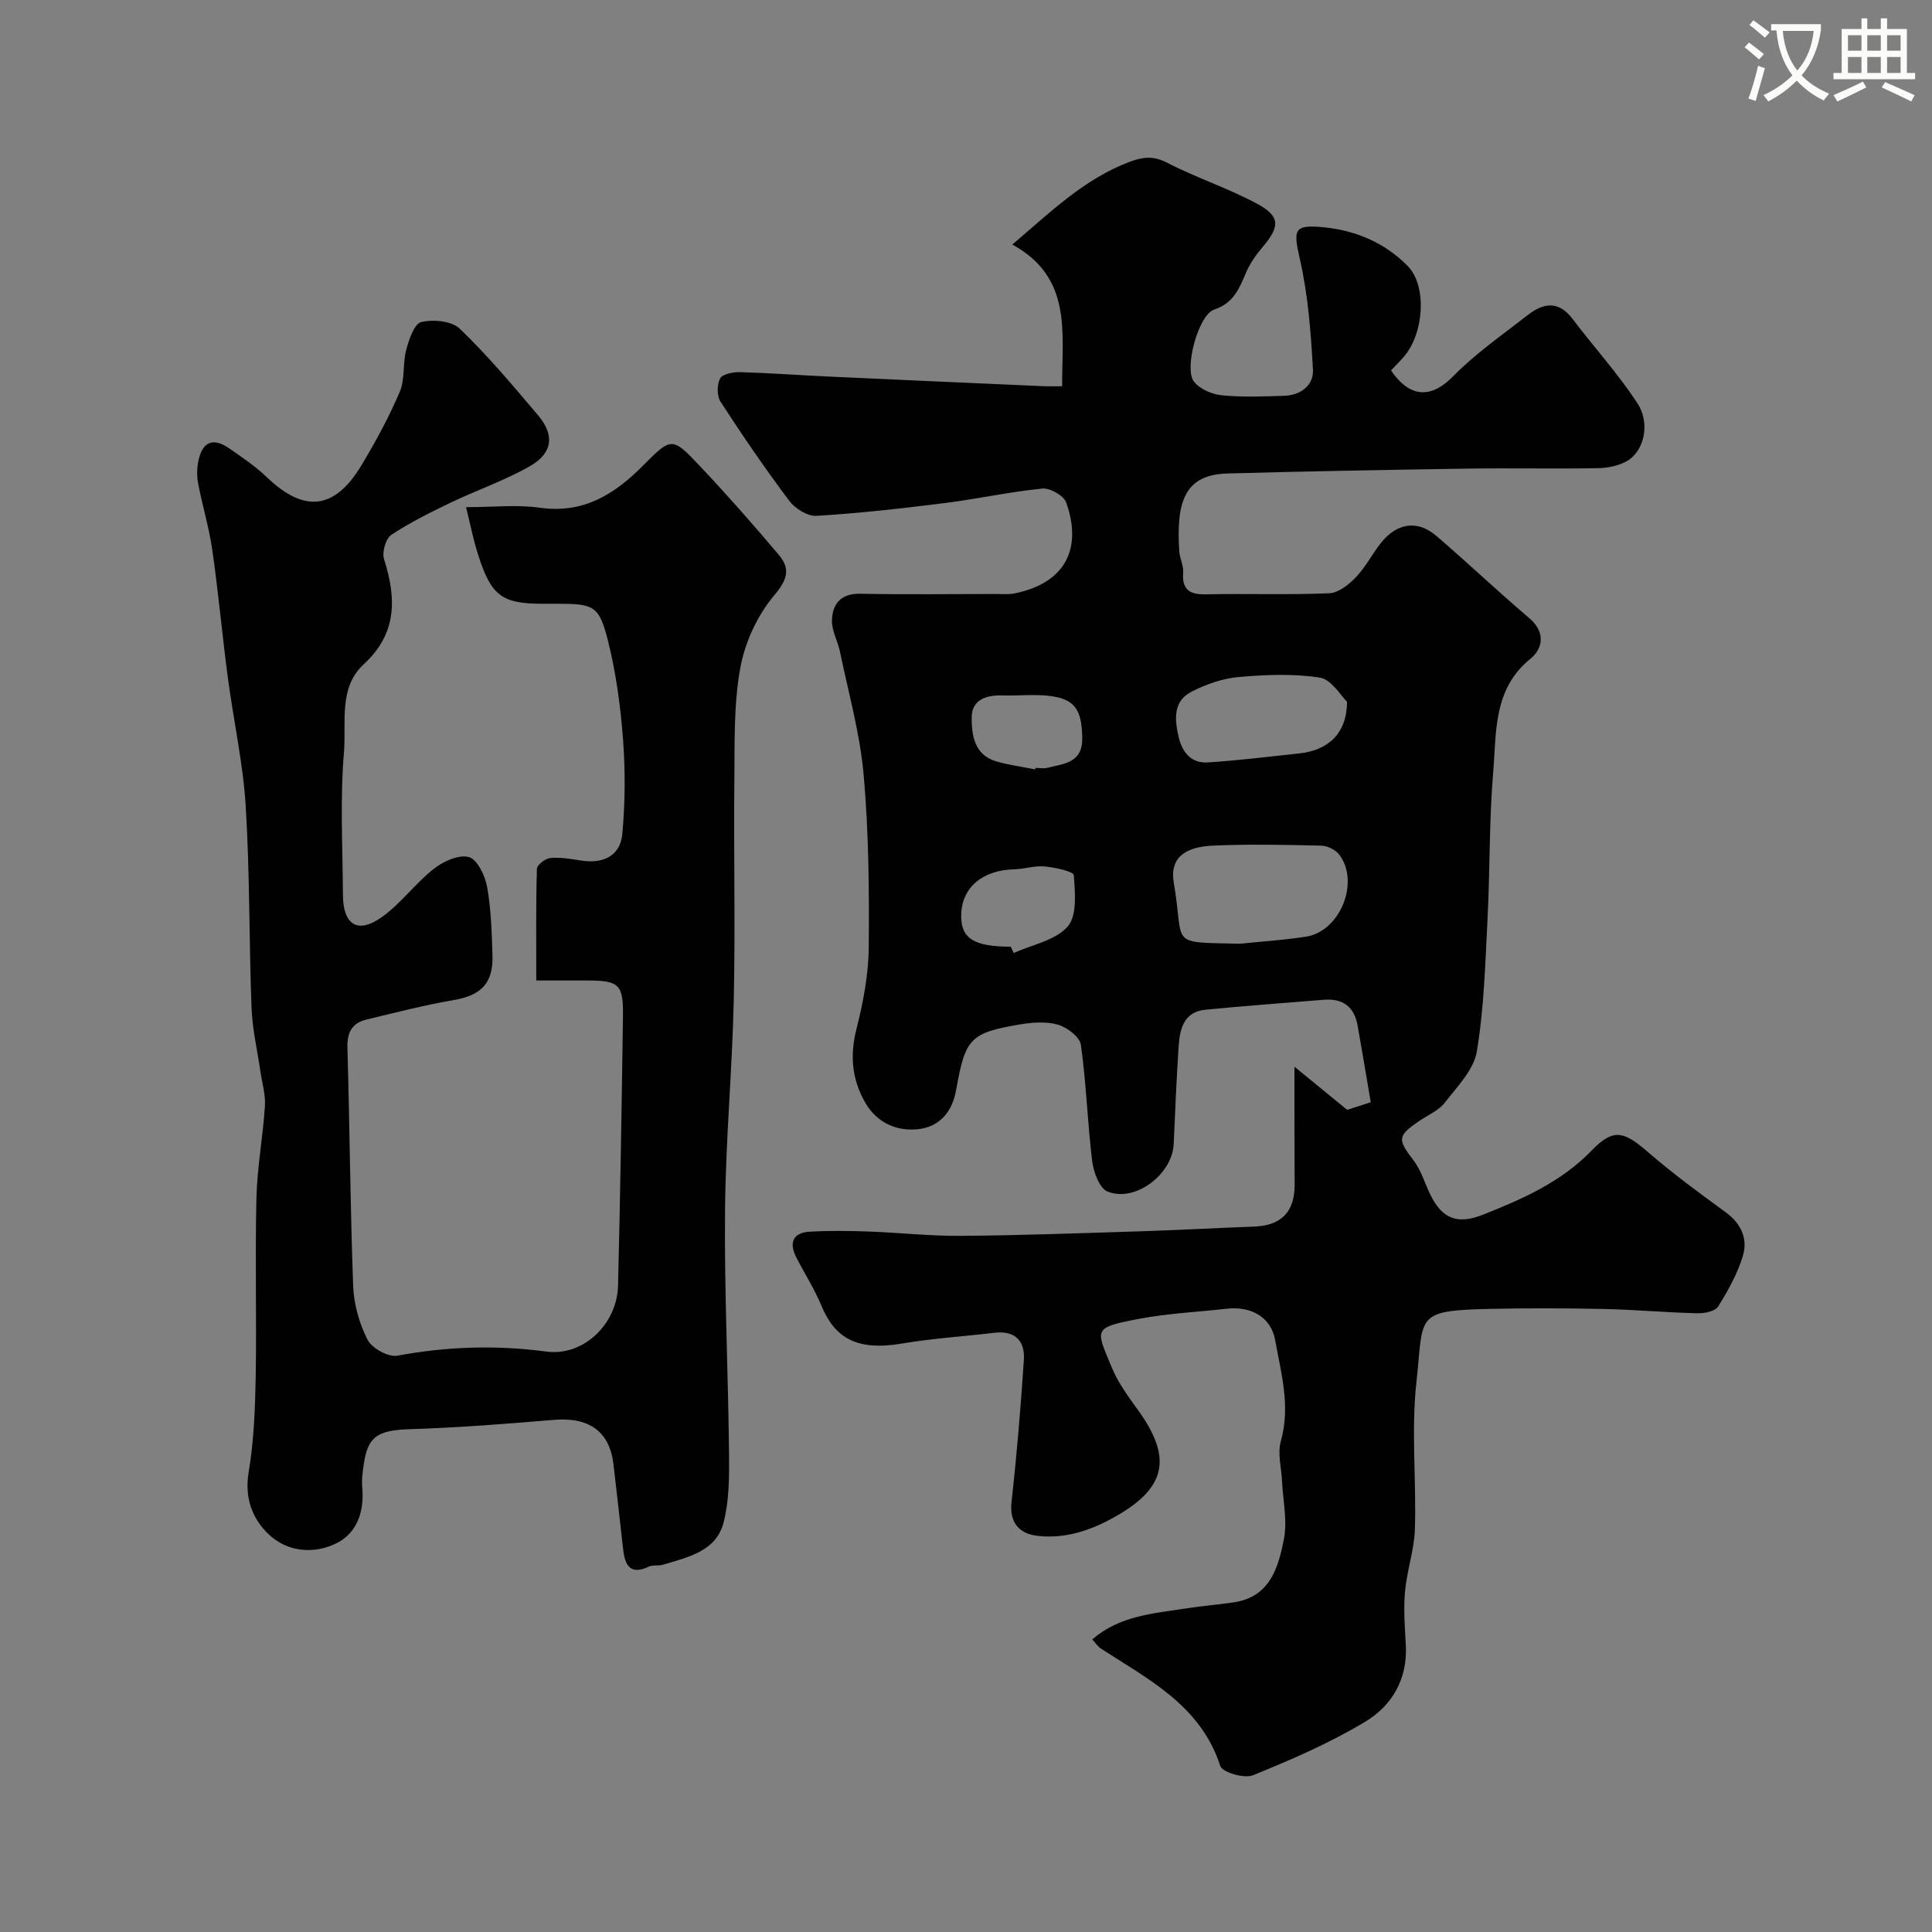
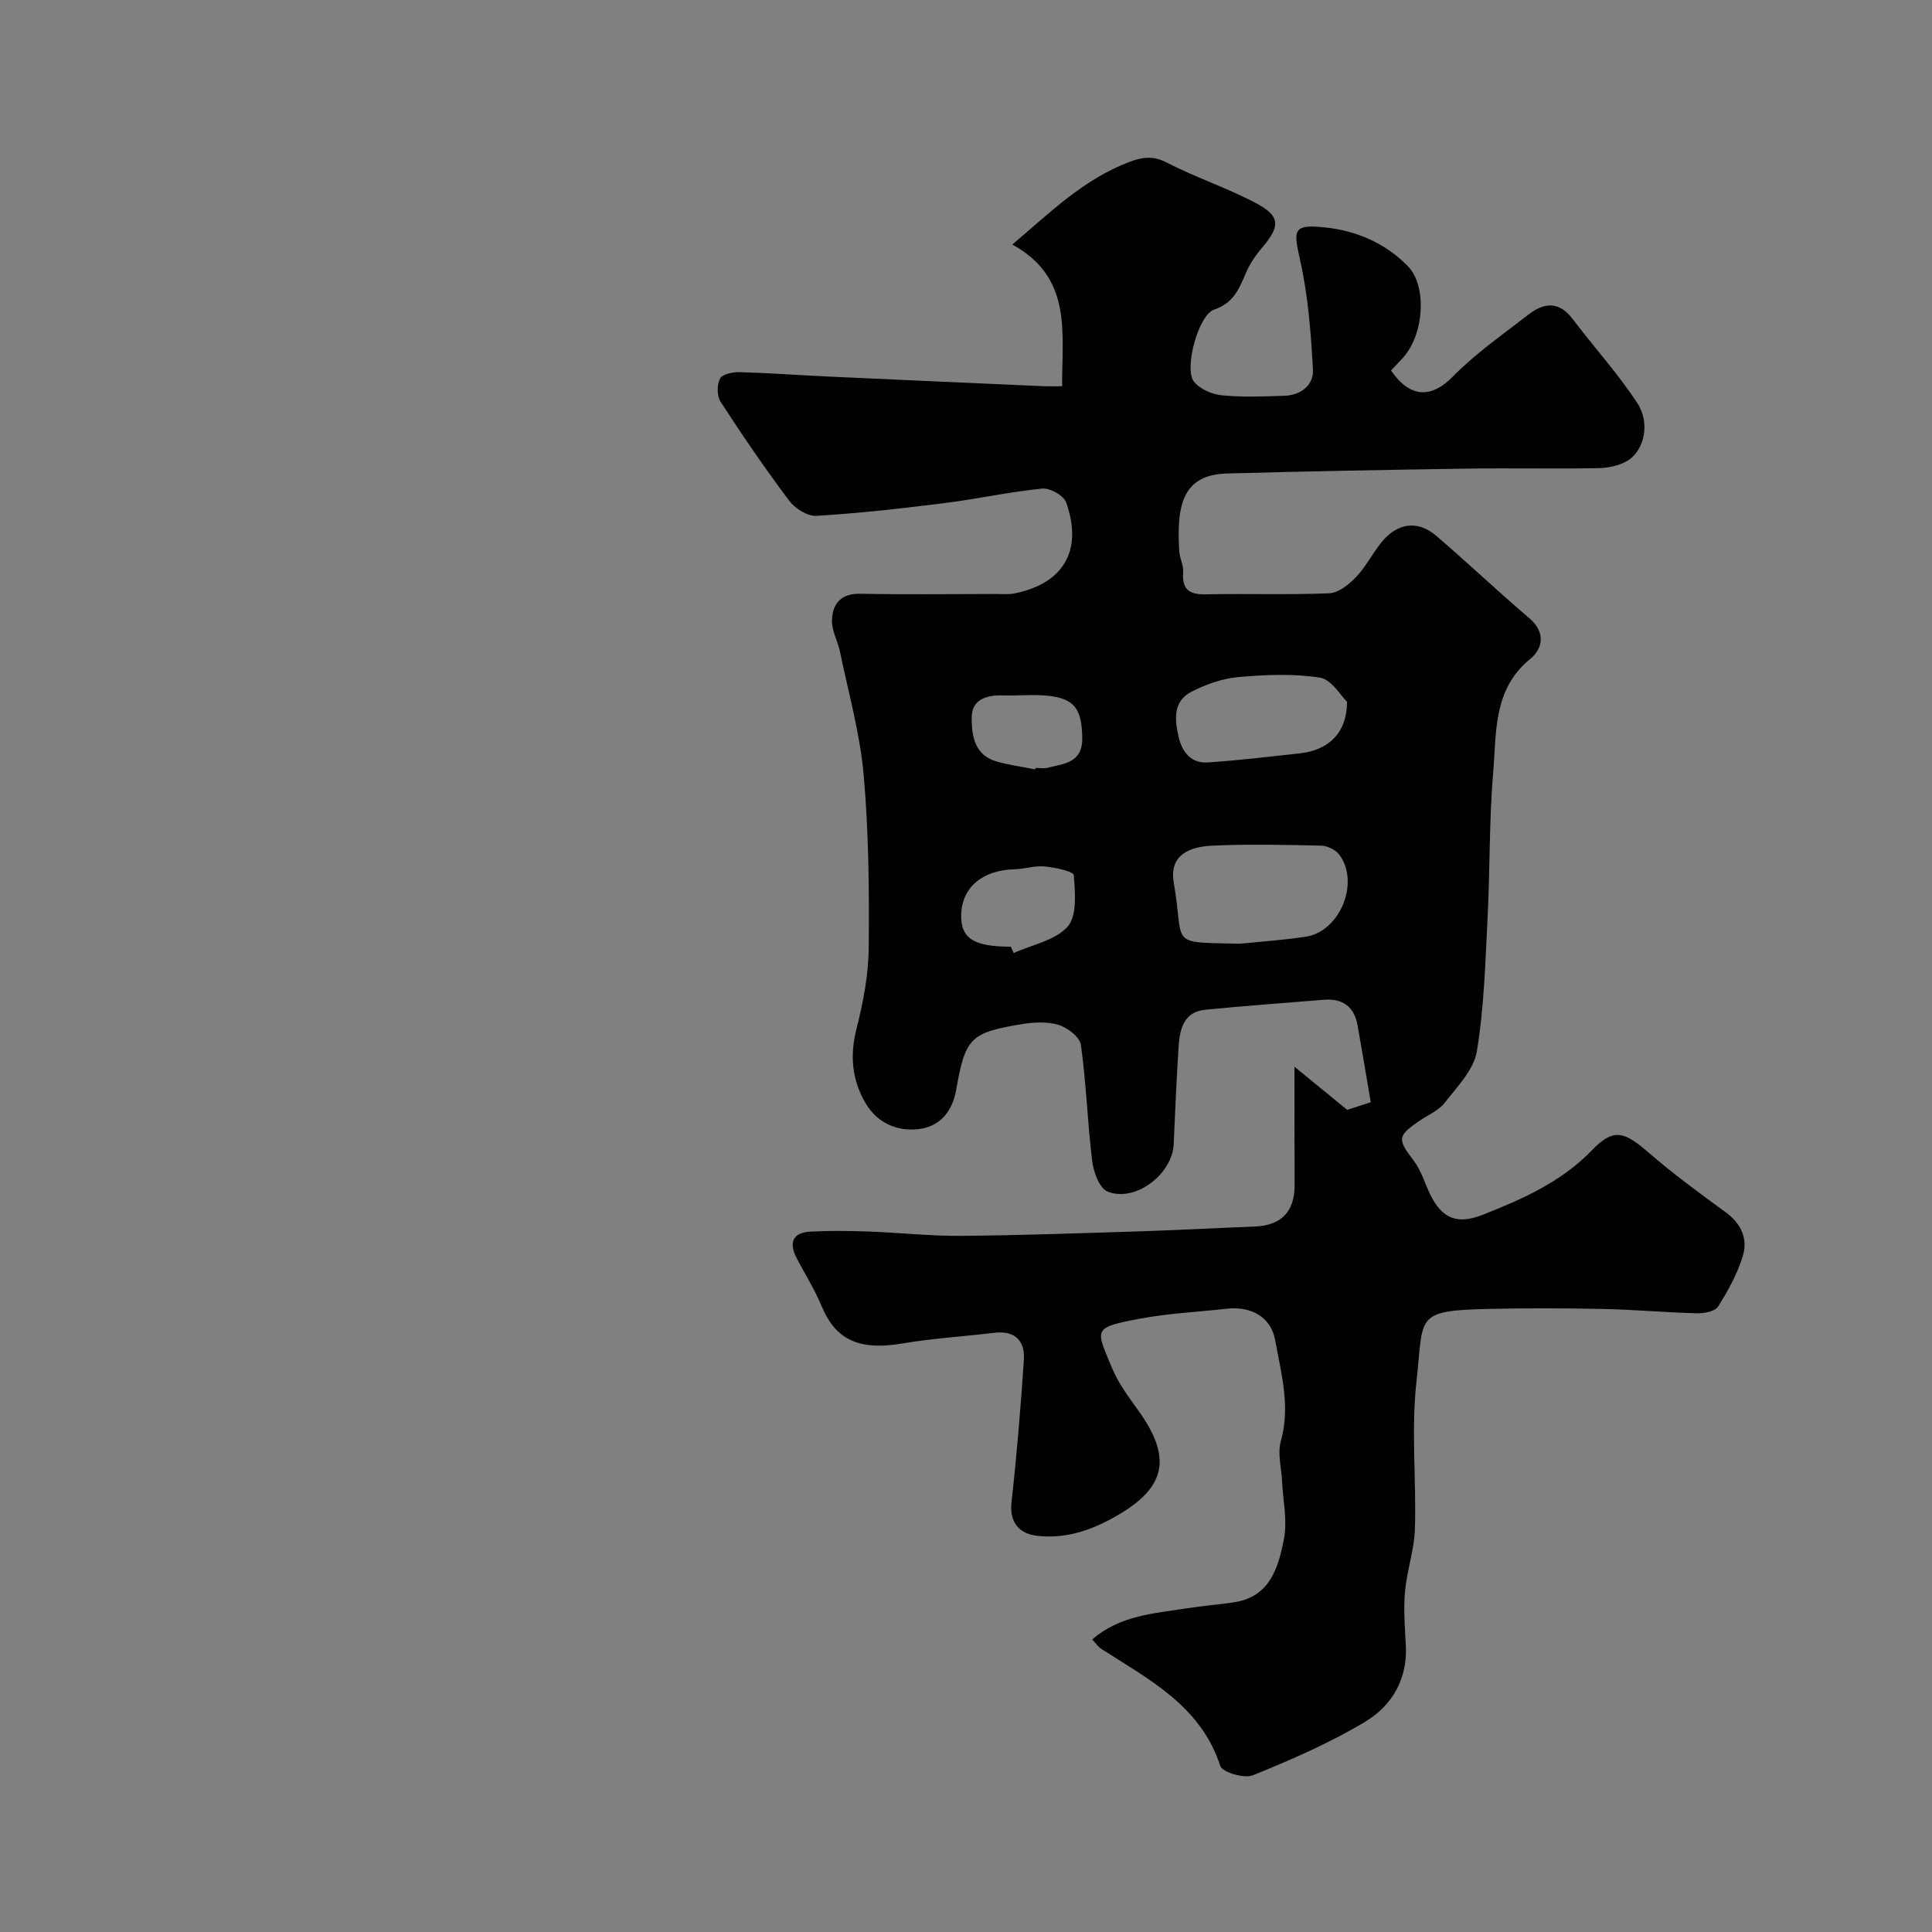
<svg xmlns="http://www.w3.org/2000/svg" enable-background="new 0 0 400 400" viewBox="0 0 400 400">
  <rect x="0" y="0" width="400" height="400" fill="#808080" stroke="none" />
-   <path d="m362.1 8.8c1.1.8 2.1 1.6 3.1 2.4l-1 1.1c-1.3-1.1-2.3-2-3-2.5zm1.9 4.8c.5.2.9.4 1.4.5-.6 2.3-1.3 4.5-1.9 6.8l-1.5-.5c.8-2.1 1.4-4.3 2-6.8zm-1-9.4c1.3.9 2.4 1.8 3.4 2.5l-1 1.1c-1.4-1.2-2.4-2.1-3.2-2.6zm3.7 2.2v-1.4h10.3v1.2c-.5 3.6-1.8 6.8-4 9.4 1.5 1.6 3.4 2.8 5.7 3.8-.3.4-.7.8-1.1 1.4-2.3-1.1-4.1-2.5-5.6-4.1-1.6 1.6-3.6 3.1-5.9 4.3-.3-.5-.7-.9-1-1.3 2.4-1.1 4.4-2.5 6-4.1-1.9-2.5-3-5.6-3.3-9.3h-1.1zm8.8 0h-6.4c.3 3.3 1.3 6 3 8.2 2-2.2 3.1-5.1 3.4-8.2z" fill="#fbfcfa" />
-   <path d="m385.3 3.8h1.3v2.2h2.8v-2.2h1.3v2.2h4.1v9.1h1.7v1.3h-16.9v-1.3h1.7v-9.1h4.1v-2.2zm.4 13.1.7 1.2c-1.8.9-3.8 1.9-6 2.9-.2-.4-.5-.8-.8-1.3 2.3-1 4.3-1.9 6.1-2.8zm-3.1-6.4h2.8v-3.2h-2.8zm0 4.6h2.8v-3.3h-2.8zm4-4.6h2.8v-3.2h-2.8zm0 4.6h2.8v-3.3h-2.8zm3.7 1.9c2.1.9 4.1 1.8 6.1 2.7l-.7 1.3c-2.2-1.1-4.2-2-6.1-2.9zm3.2-9.7h-2.8v3.2h2.8zm-2.8 7.8h2.8v-3.3h-2.8z" fill="#fbfcfa" />
  <g fill="#010102">
    <path d="m268 220.85c3.73 3.05 7.13 5.83 10.92 8.93.98-.32 2.46-.79 4.88-1.57-.91-5.33-1.78-10.61-2.72-15.88-.69-3.87-3.04-5.66-6.98-5.34-8.2.68-16.41 1.25-24.59 2.07-4.37.44-5.24 3.93-5.48 7.5-.44 6.76-.73 13.53-1.03 20.3-.27 6.24-7.95 12.15-13.69 9.84-1.68-.67-2.91-4.05-3.19-6.34-.98-7.99-1.21-16.07-2.33-24.03-.23-1.63-2.83-3.62-4.71-4.17-2.46-.71-5.34-.5-7.94-.06-10.28 1.75-11.29 2.88-13.18 13.56-.8 4.53-3.43 7.66-7.91 8.13-4.43.46-8.46-1.34-10.83-5.37-2.82-4.78-3.31-9.84-1.9-15.38 1.39-5.49 2.49-11.22 2.54-16.86.11-11.93 0-23.92-1.05-35.79-.76-8.55-3.15-16.96-4.89-25.41-.45-2.21-1.73-4.38-1.67-6.54.09-3.4 1.82-5.59 5.86-5.51 9.33.18 18.66.06 28 .05 1.33 0 2.7.13 3.98-.13 10.13-2.06 14.15-8.92 10.65-18.82-.5-1.42-3.34-3.03-4.93-2.88-6.81.68-13.54 2.17-20.35 3.02-8.78 1.1-17.59 2.1-26.42 2.63-1.85.11-4.43-1.51-5.63-3.11-5-6.65-9.7-13.54-14.23-20.52-.77-1.19-.76-3.55-.08-4.82.5-.93 2.7-1.34 4.13-1.3 6.1.17 12.19.63 18.29.91 14.86.69 29.72 1.34 44.58 2 1.12.05 2.25.01 3.8.01-.04-11.19 2.15-22.51-10.31-29.34 7.87-6.69 14.85-13.57 24.28-17.12 2.69-1.01 4.89-1.31 7.73.16 6.04 3.13 12.6 5.26 18.59 8.47 4.91 2.63 4.84 4.74 1.24 8.98-1.36 1.6-2.62 3.39-3.44 5.3-1.42 3.3-2.54 6.31-6.62 7.68-3.26 1.09-6.26 12.21-4.19 14.89 1.19 1.55 3.72 2.64 5.76 2.85 4.29.43 8.66.24 12.99.1 3.42-.11 6.07-2.22 5.9-5.41-.42-7.64-1-15.39-2.69-22.82-1.4-6.16-1.37-7.28 4.98-6.65 6.63.66 12.67 3.24 17.35 8.04 4.03 4.12 3.35 13.97-.83 18.77-.86.99-1.79 1.91-2.64 2.82 4.31 6.34 8.88 5.28 12.79 1.28 4.67-4.77 10.27-8.65 15.57-12.78 3.2-2.5 6.34-2.96 9.2.81 4.44 5.86 9.44 11.35 13.45 17.49 2.73 4.18 1.38 9.86-2.07 11.91-1.73 1.02-4.01 1.49-6.05 1.53-9 .16-18-.04-27 .09-16.6.25-33.21.55-49.8 1.01-8.91.25-10.6 5.98-9.93 16.15.09 1.45.91 2.89.8 4.3-.26 3.56 1.25 4.64 4.68 4.57 8.52-.18 17.06.14 25.57-.22 1.92-.08 4.07-1.82 5.54-3.35 2.01-2.1 3.36-4.82 5.19-7.11 3.3-4.12 7.52-4.76 11.41-1.44 6.52 5.57 12.74 11.51 19.28 17.06 3.46 2.94 2.76 6.35.23 8.4-7.77 6.3-7.01 15.19-7.71 23.48-.85 10.06-.65 20.2-1.17 30.29-.47 9.21-.71 18.49-2.22 27.54-.64 3.82-4.07 7.29-6.64 10.61-1.24 1.6-3.39 2.5-5.15 3.69-4.71 3.19-4.67 3.86-1.29 8.28 1.54 2.01 2.28 4.62 3.4 6.95 2.48 5.15 5.68 6.35 10.95 4.26 8.24-3.26 16.19-6.75 22.58-13.36 4.47-4.63 6.64-3.88 11.63.43 5.11 4.42 10.58 8.45 16.05 12.43 3.23 2.35 4.61 5.52 3.55 9.03-1.11 3.69-3.06 7.19-5.12 10.48-.63 1.01-2.87 1.44-4.35 1.4-6.44-.16-12.87-.75-19.31-.89-8-.17-16-.19-24-.01-15.34.36-13.28 1.48-14.8 15.1-1.12 10.04 0 20.31-.32 30.47-.14 4.34-1.66 8.62-2.05 12.97-.33 3.67-.03 7.41.17 11.1.39 6.98-2.88 12.49-8.35 15.79-7.34 4.43-15.33 7.88-23.3 11.12-1.79.73-6.33-.61-6.76-1.92-4.06-12.5-14.79-17.89-24.66-24.27-.67-.44-1.15-1.18-1.85-1.93 5.7-4.97 12.76-5.38 19.58-6.45 3.24-.51 6.51-.75 9.76-1.24 7.51-1.13 9.21-7.27 10.35-13.15.73-3.78-.2-7.89-.39-11.85-.13-2.81-.98-5.82-.25-8.39 2.02-7.2.06-13.99-1.18-20.89-.83-4.62-4.77-7.09-10.06-6.5-6.02.68-12.12.95-18.06 2.08-9.74 1.85-9.03 2.06-5.7 10.1 1.29 3.12 3.38 5.97 5.38 8.74 7.09 9.79 6.01 16.01-4.4 21.97-4.99 2.86-10.37 4.82-16.4 4.13-4.03-.46-5.78-3.07-5.35-6.95 1.09-9.79 1.91-19.62 2.56-29.46.26-3.97-1.84-6.15-6.13-5.63-6.35.76-12.76 1.15-19.06 2.22-9.44 1.6-13.95-1.15-16.73-7.84-1.43-3.45-3.48-6.64-5.19-9.98-1.56-3.06-.72-5.14 2.82-5.34 4.01-.22 8.04-.17 12.06-.03 6.44.23 12.87.96 19.31.9 12.44-.1 24.87-.56 37.3-.95 7.77-.25 15.54-.68 23.31-.97 5.58-.21 8.36-3.01 8.37-8.6-.03-7.51-.04-15.09-.04-24.5zm-11.29-25.46c4.56-.47 9.14-.76 13.66-1.46 7.1-1.09 11.24-11.33 6.88-17.02-.77-1-2.45-1.8-3.73-1.83-7.49-.17-14.99-.34-22.46 0-6.26.28-8.87 2.95-8.04 7.71 2.3 13.17-1.46 12.24 13.69 12.6zm22.18-50.1c-1.27-1.2-3.2-4.61-5.61-4.99-5.52-.87-11.3-.61-16.91-.12-3.3.29-6.68 1.51-9.66 3.02-3.85 1.96-3.53 5.71-2.7 9.32.74 3.2 2.58 5.55 6.02 5.33 6.35-.4 12.69-1.19 19.02-1.87 5.97-.64 9.82-4.17 9.84-10.69zm-69.62 50.71c.2.44.4.87.6 1.31 3.83-1.73 8.65-2.6 11.18-5.48 1.99-2.26 1.53-7.04 1.27-10.63-.06-.78-3.89-1.61-6.04-1.81-2.06-.2-4.18.54-6.28.59-6.56.16-10.83 3.72-10.99 9.33-.15 4.95 2.53 6.69 10.26 6.69zm5.05-36.71c.02-.1.04-.2.06-.3.83 0 1.71.17 2.49-.03 3.43-.86 7.31-.98 7.2-6.26-.12-5.8-1.51-8.03-6.97-8.64-3.15-.35-6.37.02-9.55-.08-3.34-.11-6.33.88-6.37 4.49-.03 3.65.5 7.78 5 9.14 2.64.79 5.42 1.13 8.14 1.68z" />
-     <path d="m96.49 105c5.71 0 10.59-.55 15.29.12 9.01 1.28 15.46-2.78 21.36-8.73 5.84-5.89 6.03-5.97 11.65-.02 5.66 5.99 11.12 12.19 16.44 18.49 2.42 2.86 1.86 5.08-.92 8.38-3.48 4.12-6.07 9.71-7.04 15.03-1.38 7.58-1.15 15.48-1.23 23.25-.15 15.16.21 30.34-.12 45.5-.32 14.54-1.68 29.07-1.81 43.61-.15 16.76.65 33.53.83 50.3.05 4.76.04 9.7-1.12 14.25-1.54 6.05-7.41 7.21-12.57 8.78-.93.28-2.07 0-2.91.39-4 1.88-4.97-.42-5.34-3.69-.66-5.86-1.3-11.73-2-17.58-.81-6.74-5.1-9.71-12.22-9.12-10.02.84-20.05 1.64-30.09 1.94-7.86.24-8.92 2.37-9.68 9.71-.08.82-.07 1.67 0 2.5.42 4.85-1.11 9.3-5.34 11.4-4.68 2.32-10.19 1.83-14.06-1.86-3.38-3.23-5.02-7.54-4.13-12.84 1.09-6.48 1.34-13.14 1.46-19.72.21-12.33-.15-24.67.15-37 .15-6.37 1.35-12.72 1.76-19.1.15-2.39-.6-4.84-.95-7.26-.63-4.35-1.66-8.68-1.82-13.05-.53-13.93-.35-27.89-1.21-41.79-.55-8.94-2.54-17.78-3.71-26.69-1.16-8.77-1.95-17.59-3.21-26.34-.66-4.64-2.05-9.16-2.93-13.78-.29-1.5-.25-3.17.06-4.67.83-3.99 3.04-4.88 6.36-2.59 2.68 1.86 5.43 3.71 7.77 5.95 7.76 7.45 14.06 6.83 19.64-2.46 2.94-4.89 5.68-9.95 7.92-15.19 1.11-2.6.58-5.85 1.33-8.66.57-2.15 1.66-5.43 3.11-5.78 2.48-.6 6.32-.23 7.99 1.38 5.8 5.59 11.03 11.8 16.24 17.97 3.43 4.06 2.98 7.8-1.73 10.49-5.19 2.96-10.94 4.93-16.35 7.52-4.22 2.03-8.46 4.12-12.35 6.7-1.15.77-1.95 3.58-1.5 5.01 2.56 8.12 2.78 15.35-4.22 21.8-5.27 4.85-3.56 12.1-4.08 18.23-.82 9.76-.26 19.65-.21 29.48.03 6.27 3.08 8.19 8.12 4.57 3.93-2.82 6.89-6.97 10.72-9.97 1.96-1.54 5.18-2.99 7.25-2.41 1.74.49 3.34 3.85 3.76 6.16.83 4.67.97 9.48 1.11 14.25.17 5.78-2.43 8.24-8.05 9.2-6.06 1.04-12.05 2.59-18.04 4.03-2.99.72-4.03 2.66-3.94 5.84.48 16.43.58 32.87 1.19 49.3.14 3.79 1.26 7.79 2.98 11.16.9 1.76 4.31 3.64 6.18 3.29 10.29-1.92 20.48-2.23 30.87-.85 7.62 1.01 14.61-5.66 14.81-13.66.46-18.6.75-37.2 1.02-55.8.09-6.58-.81-7.36-7.43-7.37-3.31 0-6.61 0-10.52 0 0-7.93-.09-15.54.13-23.14.02-.81 1.76-2.13 2.8-2.22 2.09-.19 4.26.2 6.37.53 4.57.73 8.09-1 8.51-5.46.6-6.47.64-13.06.16-19.54-.51-6.81-1.43-13.68-3.07-20.29-1.87-7.53-2.93-7.88-10.65-7.88-1 0-2 0-3 0-8.36 0-10.61-1.66-13.29-10.16-.98-3.02-1.58-6.14-2.5-9.84z" />
  </g>
</svg>